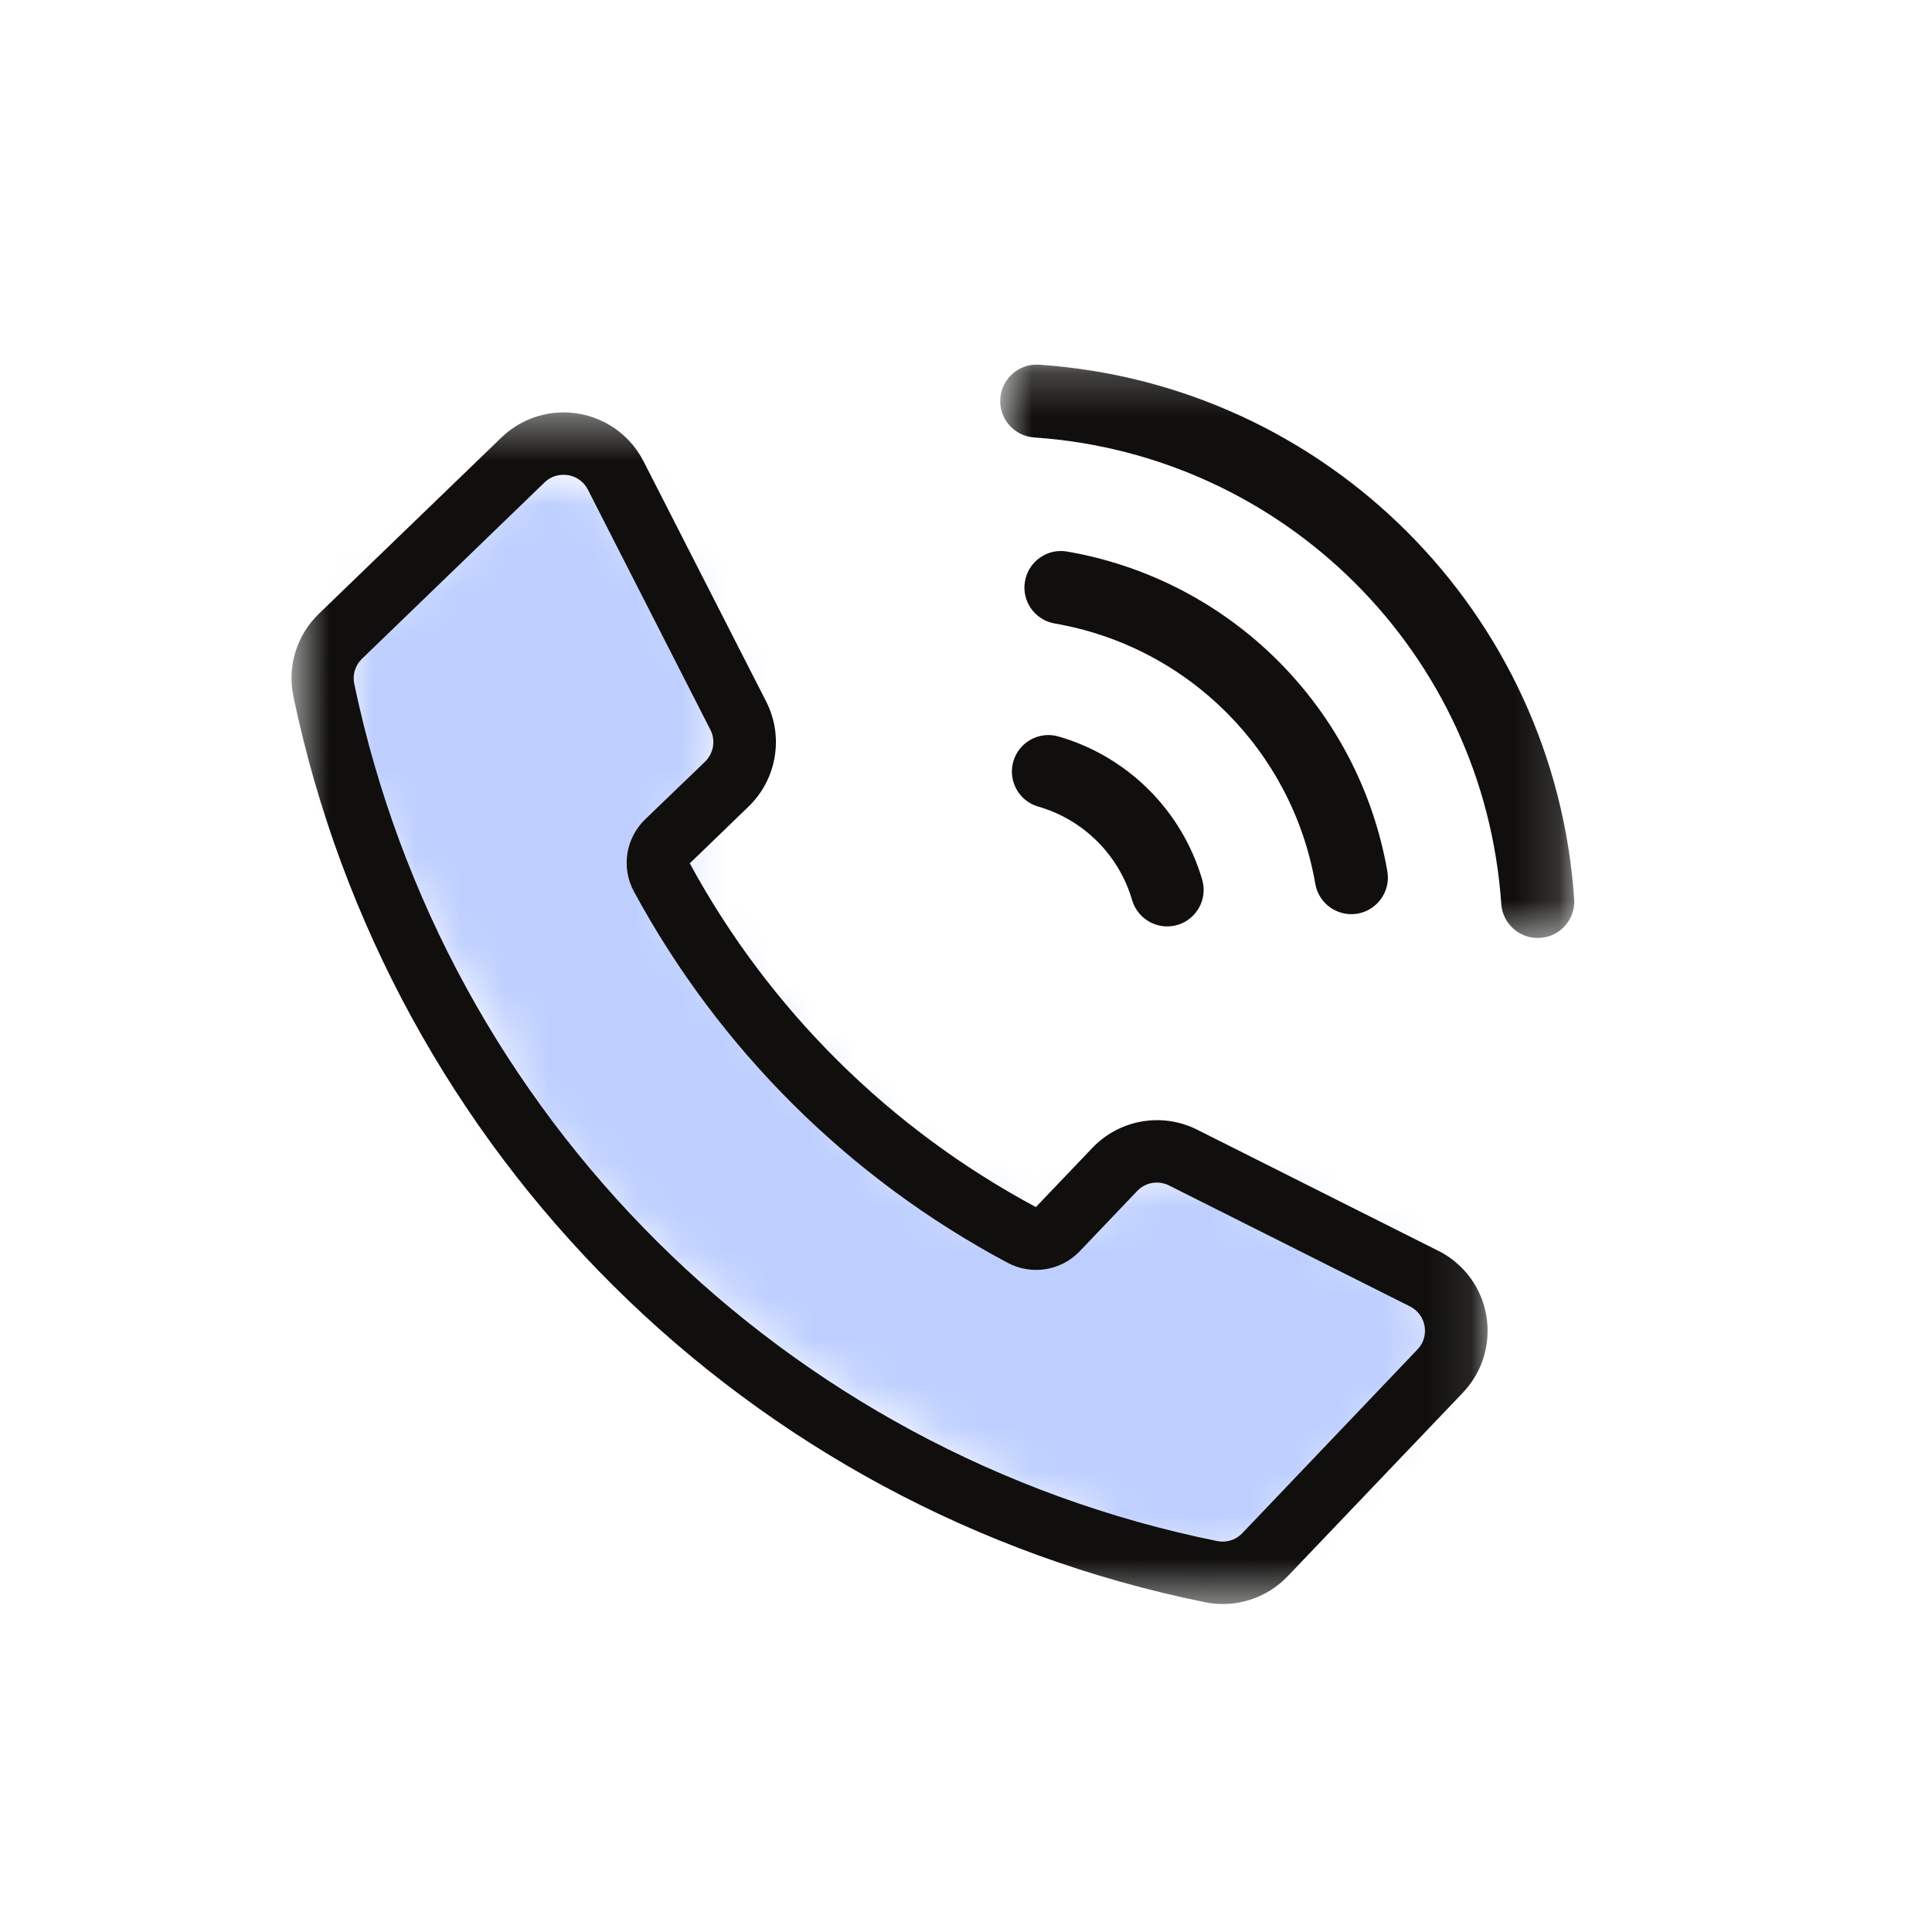
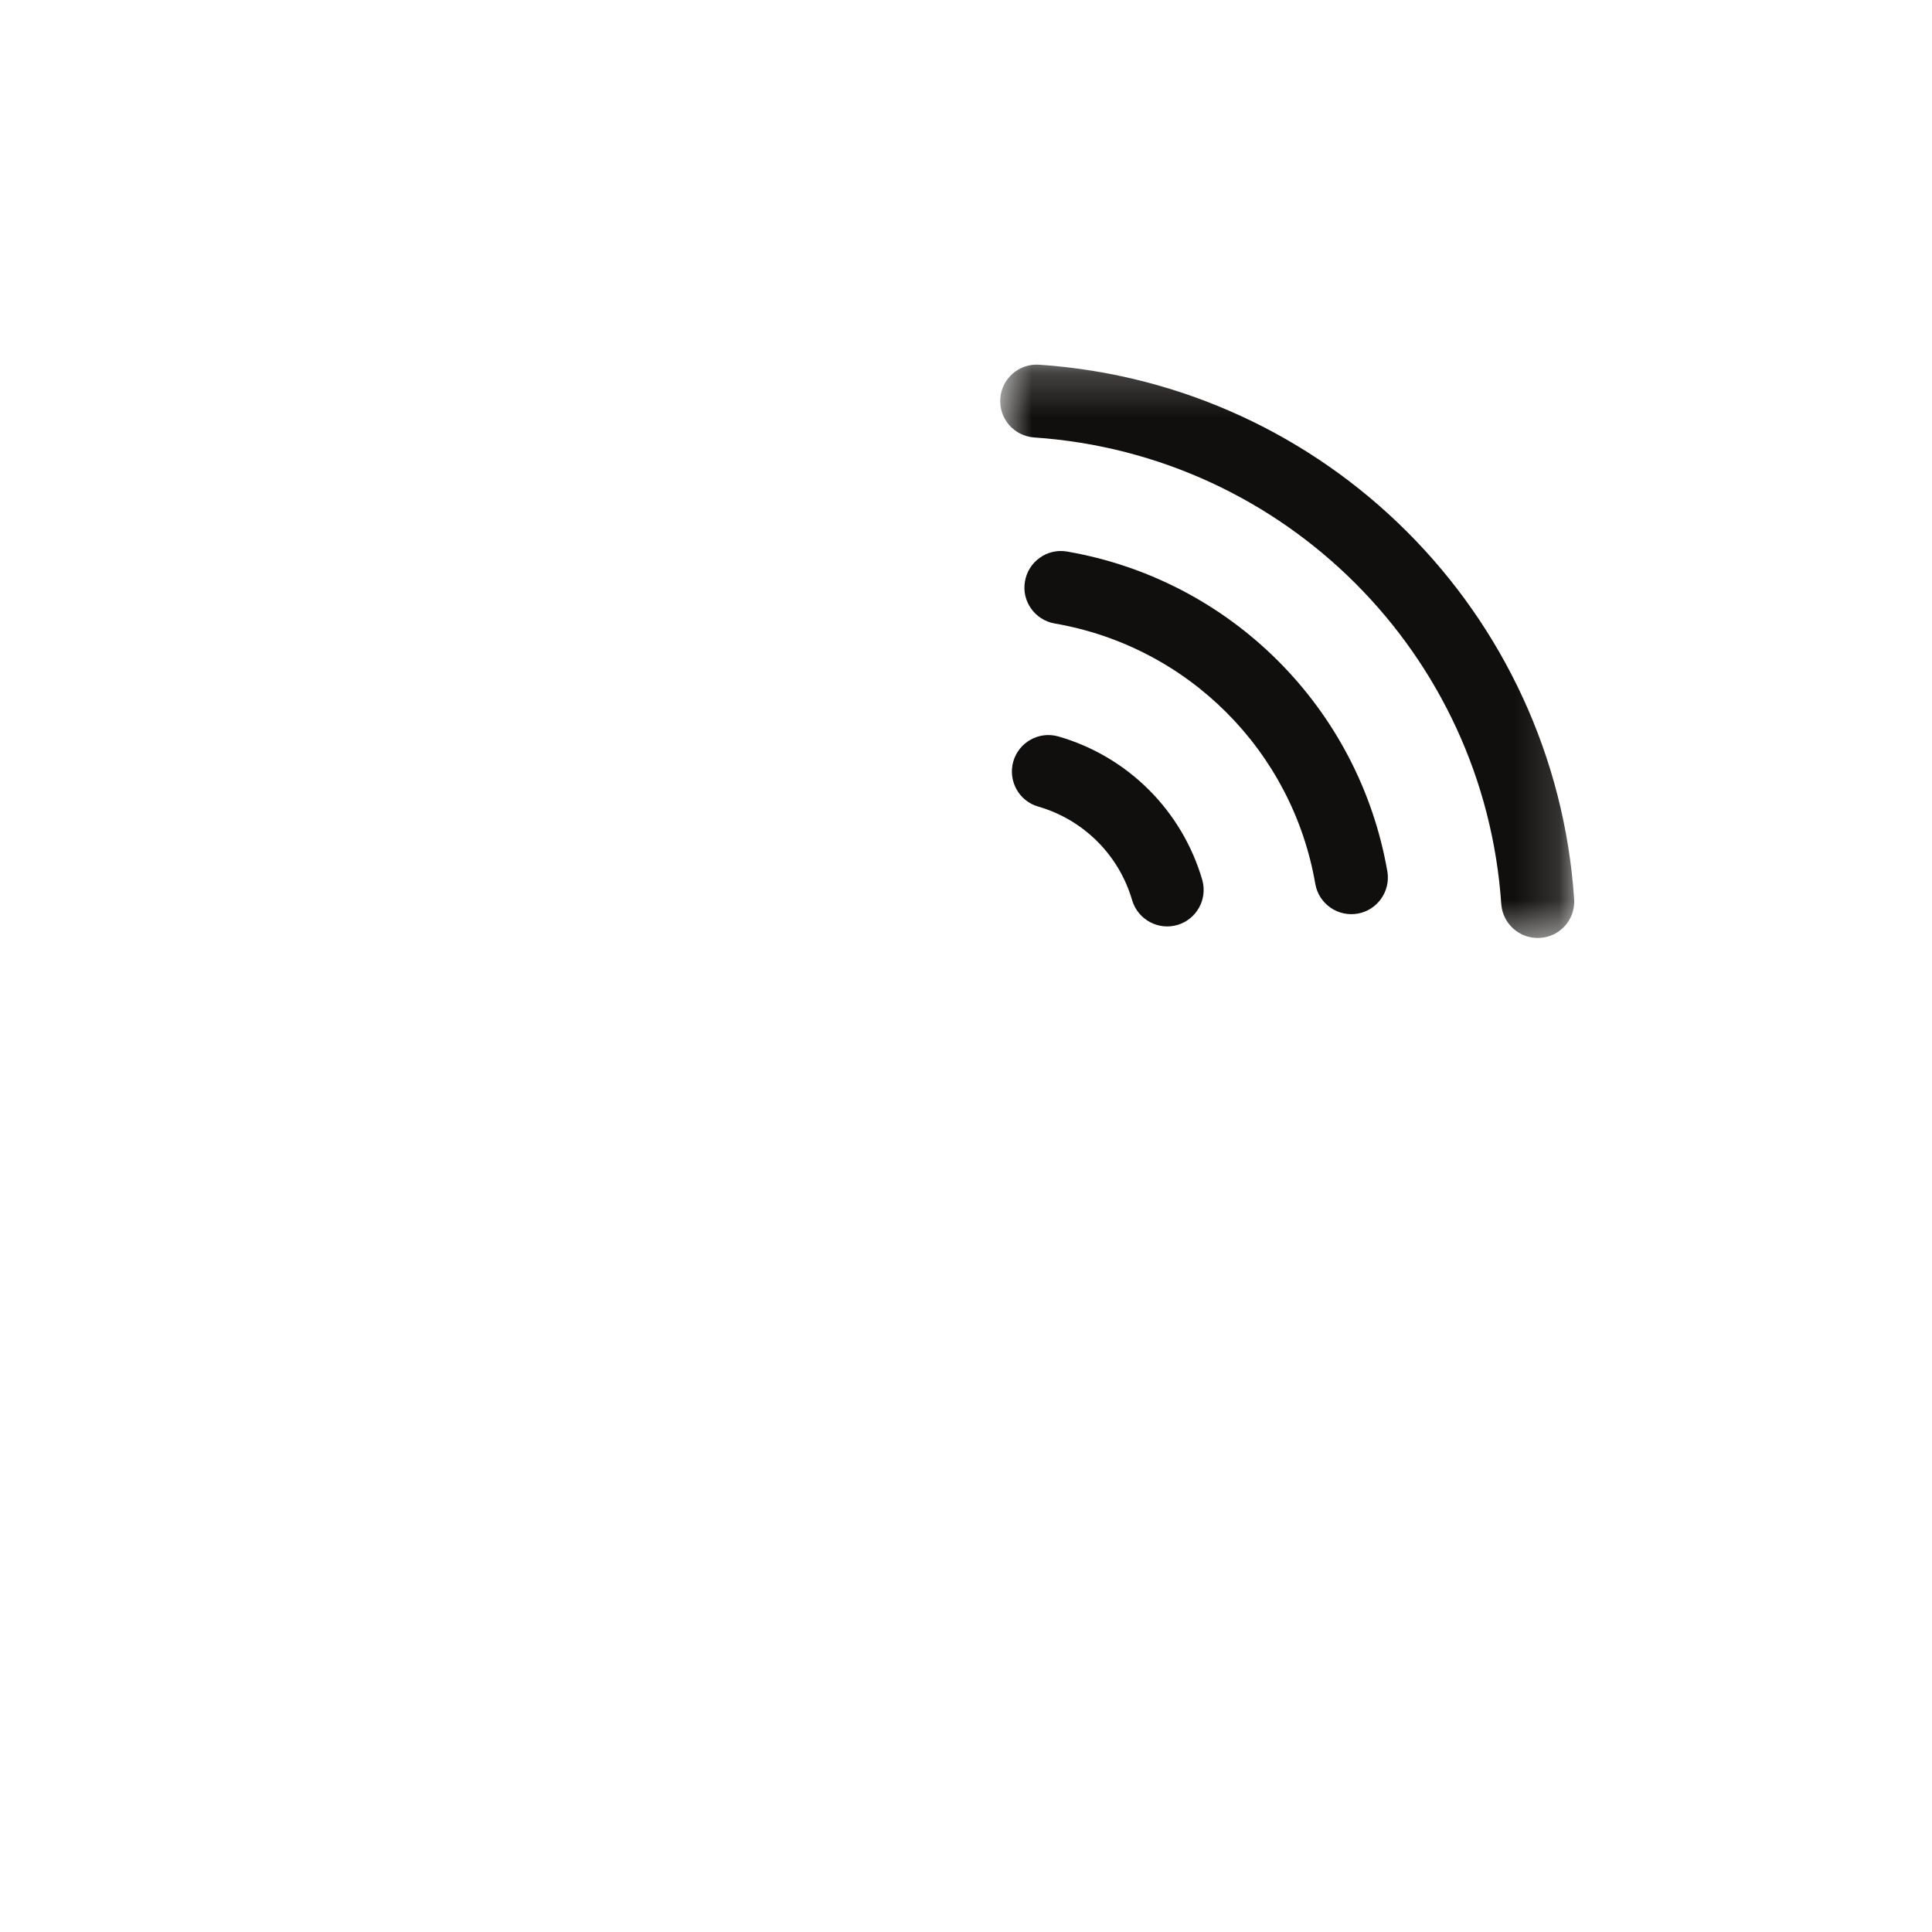
<svg xmlns="http://www.w3.org/2000/svg" width="44" height="44" viewBox="0 0 44 44" fill="none">
  <mask id="mask0_186_66841" style="mask-type:luminance" maskUnits="userSpaceOnUse" x="7" y="10" width="26" height="26">
-     <path d="M7.514 10.56H32.903V35.787H7.514V10.56Z" fill="white" />
-   </mask>
+     </mask>
  <g mask="url(#mask0_186_66841)">
    <mask id="mask1_186_66841" style="mask-type:luminance" maskUnits="userSpaceOnUse" x="7" y="10" width="26" height="26">
      <path d="M7.514 16.975C7.514 16.975 7.54 16.852 7.549 16.791C7.566 16.729 7.584 16.605 7.584 16.605C7.584 16.597 7.637 16.483 7.672 16.429C7.698 16.368 7.751 16.253 7.751 16.253C7.751 16.253 7.839 16.192 7.848 16.131C7.866 15.981 7.505 15.62 7.522 15.321C7.54 14.933 7.892 14.353 8.209 14.009C8.526 13.666 9.045 13.525 9.423 13.235C9.784 12.953 10.092 12.628 10.418 12.303C10.761 11.968 11.06 11.537 11.438 11.255C11.799 10.982 12.204 10.613 12.618 10.63C13.119 10.648 13.806 11.255 14.21 11.643C14.554 11.968 14.721 12.355 14.967 12.725C15.214 13.103 15.486 13.473 15.689 13.869C15.891 14.273 16.058 14.687 16.182 15.118C16.305 15.541 16.454 15.972 16.437 16.429C16.419 16.922 16.226 17.503 16.023 17.969C15.847 18.401 15.434 18.761 15.337 19.14C15.249 19.448 15.337 20.029 15.337 20.029C15.337 20.037 15.319 20.152 15.319 20.223C15.31 20.284 15.293 20.407 15.293 20.407C15.293 20.407 15.24 20.539 15.222 20.583C15.214 20.609 15.196 20.619 15.205 20.636C15.214 20.689 15.328 20.724 15.425 20.812C15.618 21.015 15.979 21.533 16.278 21.903C16.586 22.291 16.912 22.695 17.246 23.082C17.581 23.479 17.933 23.883 18.267 24.244C18.584 24.578 18.918 24.843 19.218 25.168C19.526 25.511 19.746 25.942 20.089 26.259C20.432 26.567 20.863 26.805 21.259 27.043C21.655 27.28 22.034 27.517 22.447 27.693C22.861 27.861 23.318 28.081 23.741 28.055C24.172 28.028 24.876 27.614 25.026 27.509C25.061 27.483 25.061 27.465 25.087 27.439C25.122 27.395 25.21 27.289 25.21 27.289C25.21 27.289 25.316 27.209 25.369 27.174C25.422 27.139 25.518 27.06 25.527 27.06C25.527 27.06 25.642 27.007 25.703 26.989C25.765 26.963 25.879 26.91 25.888 26.91C25.888 26.91 26.064 26.893 26.064 26.884C26.064 26.884 26.046 26.875 26.055 26.875C26.055 26.875 26.09 26.884 26.126 26.875C26.161 26.875 26.266 26.857 26.266 26.857C26.275 26.857 26.407 26.866 26.46 26.875C26.504 26.875 26.522 26.884 26.574 26.884C26.742 26.893 27.234 26.84 27.586 26.901C27.991 26.972 28.458 27.148 28.871 27.333C29.294 27.517 29.69 27.791 30.112 28.011C30.534 28.23 31.01 28.38 31.432 28.635C31.846 28.89 32.391 29.137 32.62 29.524C32.849 29.885 32.937 30.448 32.84 30.87C32.734 31.293 32.321 31.697 32.004 32.041C31.678 32.393 31.238 32.639 30.895 32.965C30.561 33.281 30.288 33.625 29.962 33.95C29.637 34.293 29.32 34.681 28.959 34.98C28.598 35.27 28.229 35.666 27.806 35.755C27.375 35.843 26.83 35.649 26.39 35.49C25.958 35.341 25.58 35.059 25.175 34.839C24.753 34.619 24.339 34.399 23.899 34.188C23.433 33.968 22.887 33.783 22.438 33.545C22.034 33.325 21.708 33.079 21.321 32.841C20.907 32.604 20.458 32.349 20.018 32.111C19.587 31.873 19.112 31.671 18.698 31.416C18.311 31.178 17.977 30.915 17.616 30.633C17.238 30.343 16.859 30.017 16.49 29.709C16.129 29.419 15.768 29.119 15.407 28.829C15.055 28.547 14.686 28.292 14.36 27.984C14.034 27.676 13.77 27.306 13.454 26.972C13.137 26.629 12.767 26.312 12.459 25.951C12.142 25.599 11.72 25.212 11.579 24.825C11.465 24.499 11.65 24.077 11.562 23.821C11.5 23.637 11.377 23.584 11.245 23.408C11.025 23.109 10.638 22.599 10.374 22.185C10.118 21.78 9.907 21.366 9.678 20.953C9.458 20.548 9.23 20.143 9.018 19.738C8.816 19.343 8.438 18.541 8.429 18.541C8.429 18.541 8.323 18.471 8.27 18.436C8.218 18.401 8.103 18.339 8.103 18.339C8.103 18.331 8.015 18.242 7.971 18.198C7.927 18.154 7.839 18.067 7.839 18.057C7.83 18.057 7.769 17.952 7.742 17.899C7.707 17.837 7.646 17.732 7.646 17.732C7.637 17.732 7.602 17.609 7.584 17.547C7.566 17.485 7.531 17.363 7.531 17.363C7.531 17.363 7.522 17.239 7.522 17.169C7.522 17.107 7.514 16.975 7.514 16.975Z" fill="white" />
    </mask>
    <g mask="url(#mask1_186_66841)">
      <path d="M7.162 10.278H33.166V36.106H7.162V10.278Z" fill="#BECFFF" />
    </g>
  </g>
  <mask id="mask2_186_66841" style="mask-type:luminance" maskUnits="userSpaceOnUse" x="6" y="9" width="28" height="28">
-     <path d="M6.639 9.387H33.91V36.531H6.639V9.387Z" fill="white" />
-   </mask>
+     </mask>
  <g mask="url(#mask2_186_66841)">
    <path d="M12.835 10.813C13.069 10.813 13.281 10.943 13.388 11.15L16.179 16.621C16.303 16.862 16.251 17.158 16.057 17.347L14.692 18.661C14.249 19.09 14.143 19.763 14.438 20.305C16.381 23.896 19.34 26.837 22.946 28.758C23.493 29.051 24.165 28.942 24.59 28.496L25.898 27.125C26.084 26.927 26.38 26.876 26.624 26.998L32.112 29.753C32.418 29.907 32.54 30.28 32.387 30.586C32.358 30.64 32.322 30.689 32.281 30.734L28.291 34.919C28.146 35.072 27.931 35.139 27.721 35.097C17.857 33.096 10.13 25.421 8.068 15.574C8.024 15.366 8.091 15.151 8.244 15.003L12.402 10.987C12.516 10.873 12.672 10.813 12.833 10.813H12.835ZM12.835 9.392C12.309 9.392 11.8 9.597 11.419 9.965L7.261 13.979C6.756 14.466 6.538 15.18 6.683 15.867C8.862 26.269 17.024 34.377 27.446 36.49C28.131 36.63 28.844 36.404 29.326 35.898L33.316 31.717C34.093 30.9 34.062 29.608 33.248 28.831C33.1 28.693 32.937 28.574 32.755 28.486L27.267 25.729C26.465 25.325 25.495 25.494 24.875 26.145L23.592 27.49C20.256 25.706 17.514 22.984 15.709 19.662L17.048 18.369C17.693 17.744 17.857 16.774 17.447 15.973L14.656 10.505C14.306 9.82 13.603 9.392 12.835 9.392Z" fill="#100F0D" />
  </g>
  <mask id="mask3_186_66841" style="mask-type:luminance" maskUnits="userSpaceOnUse" x="22" y="8" width="14" height="14">
    <path d="M22.762 8.213H35.853V21.472H22.762V8.213Z" fill="white" />
  </mask>
  <g mask="url(#mask3_186_66841)">
    <path d="M35.851 20.484C35.877 20.943 35.527 21.337 35.068 21.36C34.617 21.387 34.228 21.047 34.191 20.598C33.805 14.892 29.263 10.351 23.554 9.963C23.095 9.931 22.75 9.537 22.781 9.078C22.812 8.619 23.209 8.274 23.668 8.306C30.204 8.749 35.41 13.95 35.851 20.484Z" fill="#100F0D" />
  </g>
  <path d="M24.296 12.56C23.845 12.485 23.417 12.791 23.342 13.245C23.266 13.693 23.567 14.118 24.016 14.199C27.054 14.72 29.435 17.1 29.956 20.136C30.039 20.59 30.475 20.889 30.926 20.806C31.369 20.725 31.668 20.302 31.598 19.856C30.954 16.126 28.031 13.203 24.296 12.56Z" fill="#100F0D" />
  <path d="M24.1 16.771C23.659 16.647 23.2 16.906 23.076 17.346C22.954 17.785 23.205 18.241 23.641 18.368C24.678 18.666 25.488 19.476 25.786 20.51C25.921 20.948 26.385 21.197 26.826 21.062C27.252 20.93 27.5 20.484 27.384 20.051C26.927 18.467 25.687 17.227 24.1 16.771Z" fill="#100F0D" />
</svg>